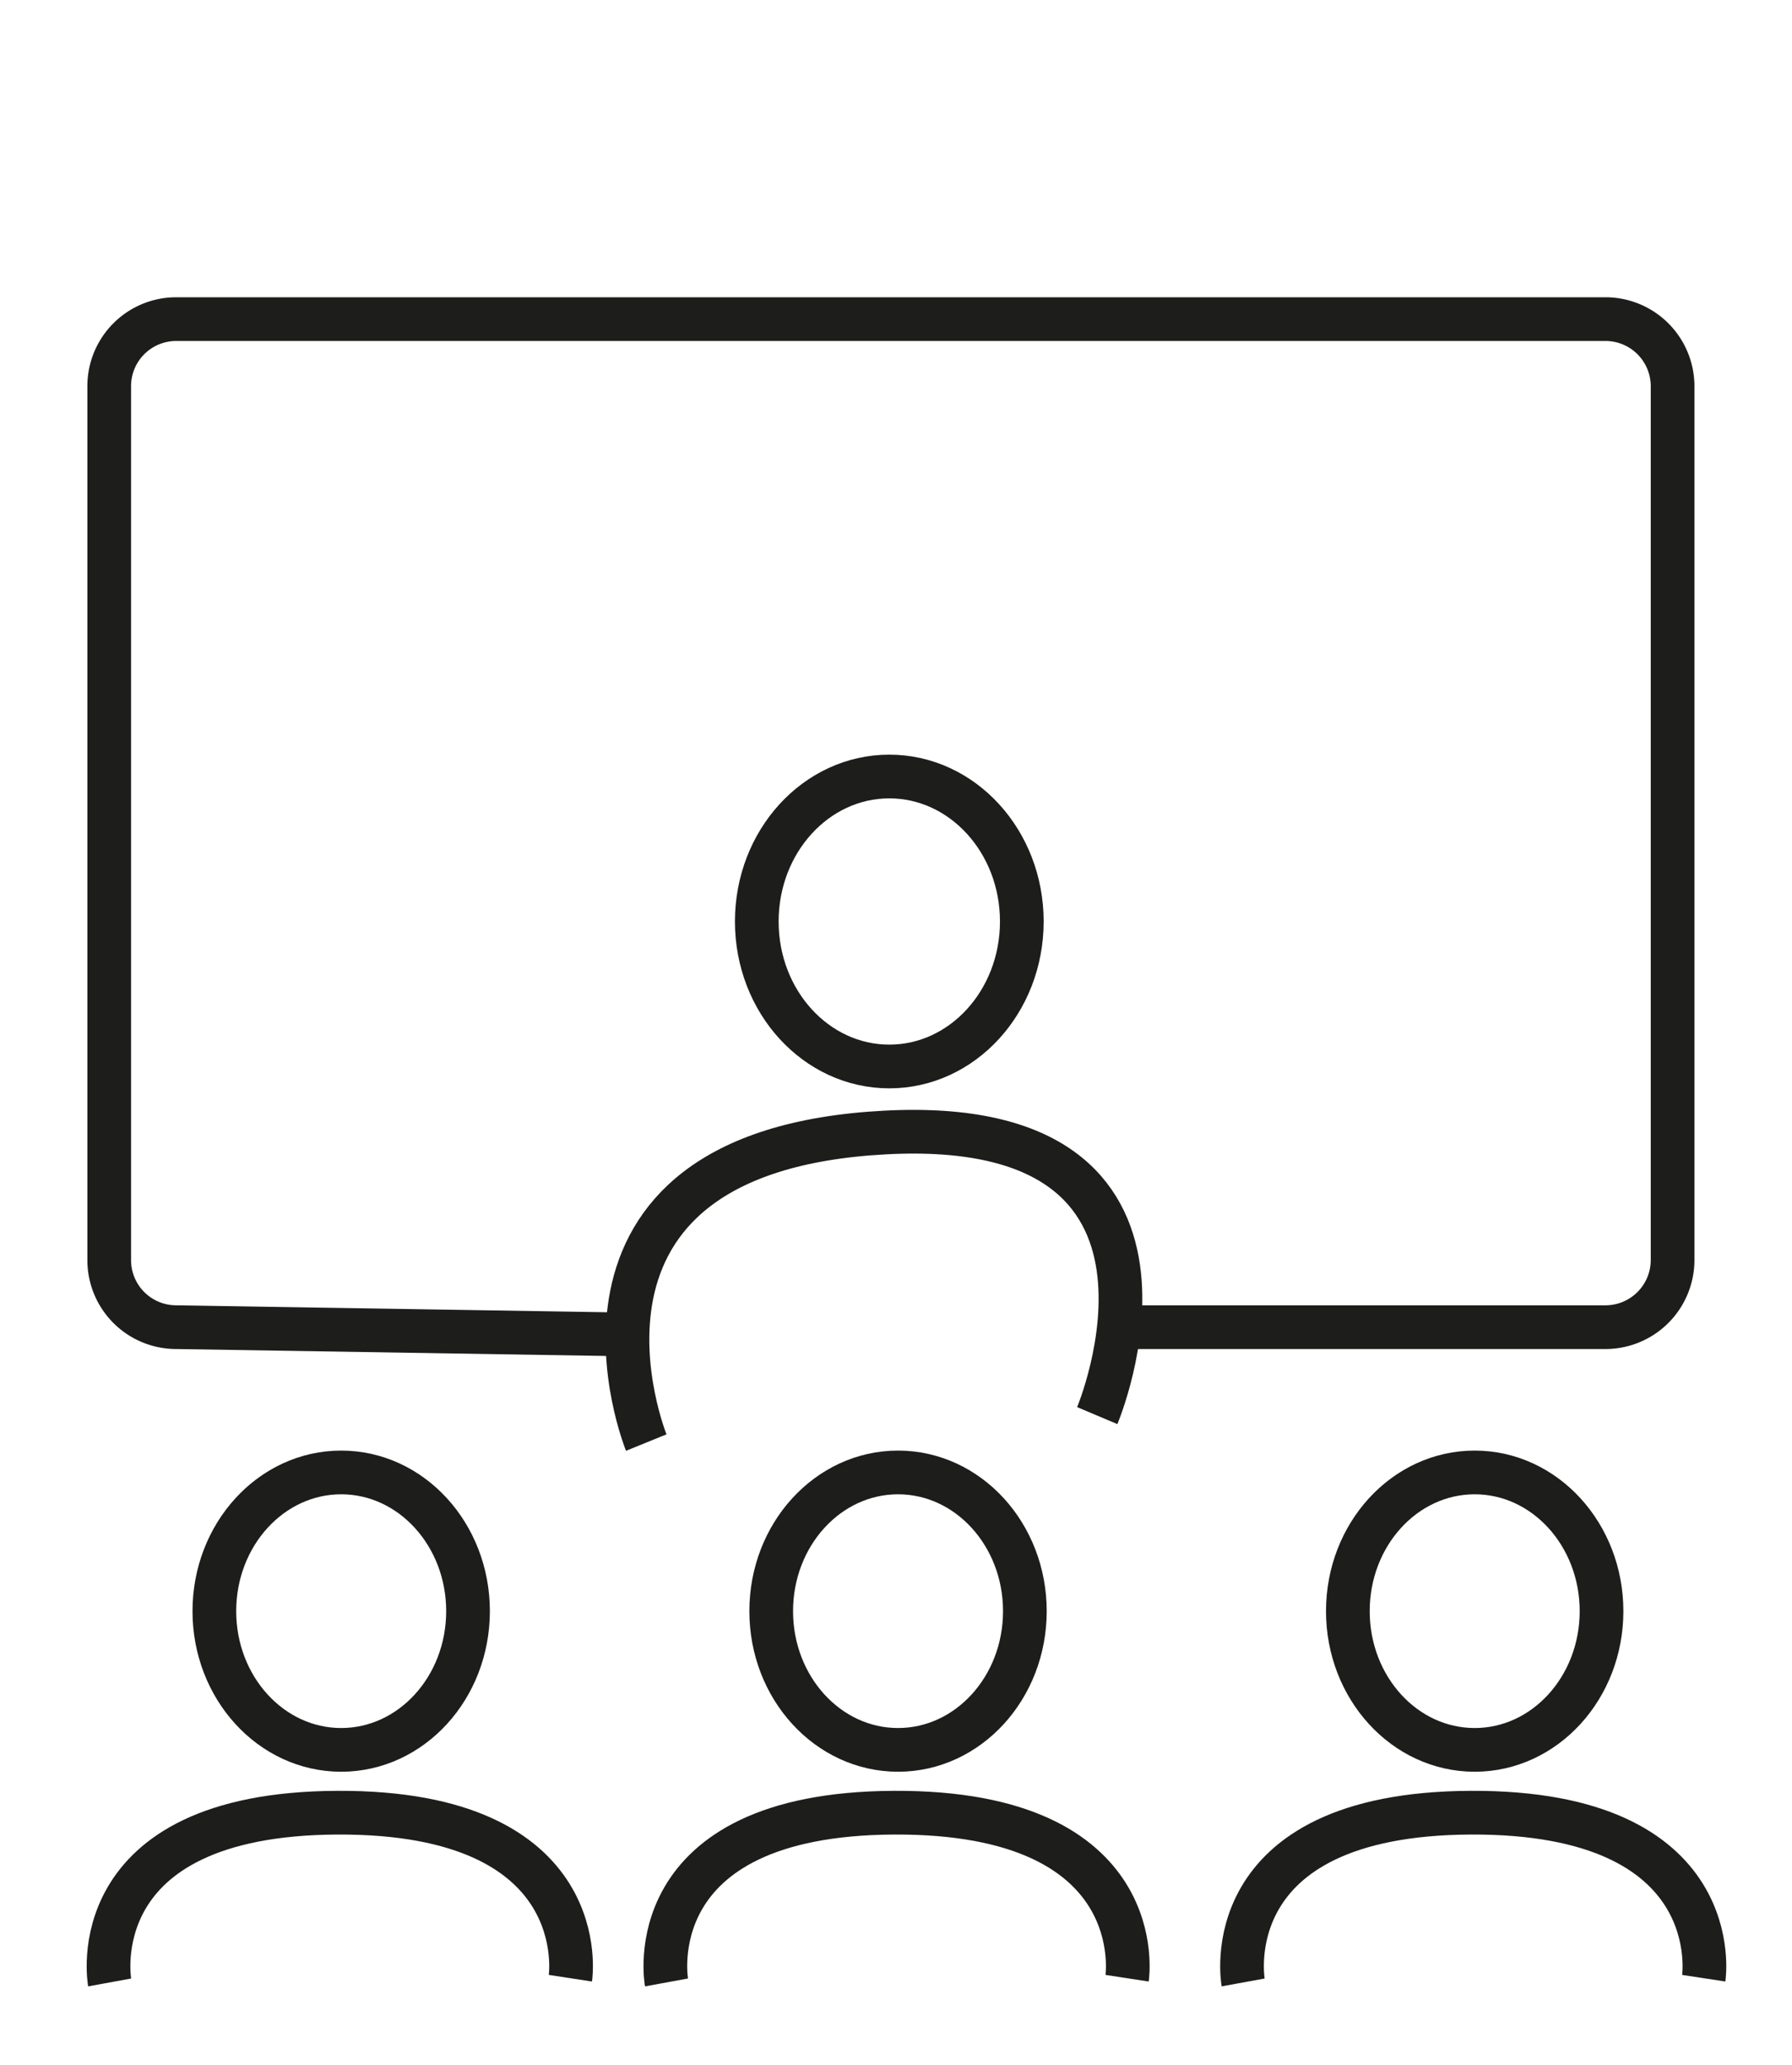
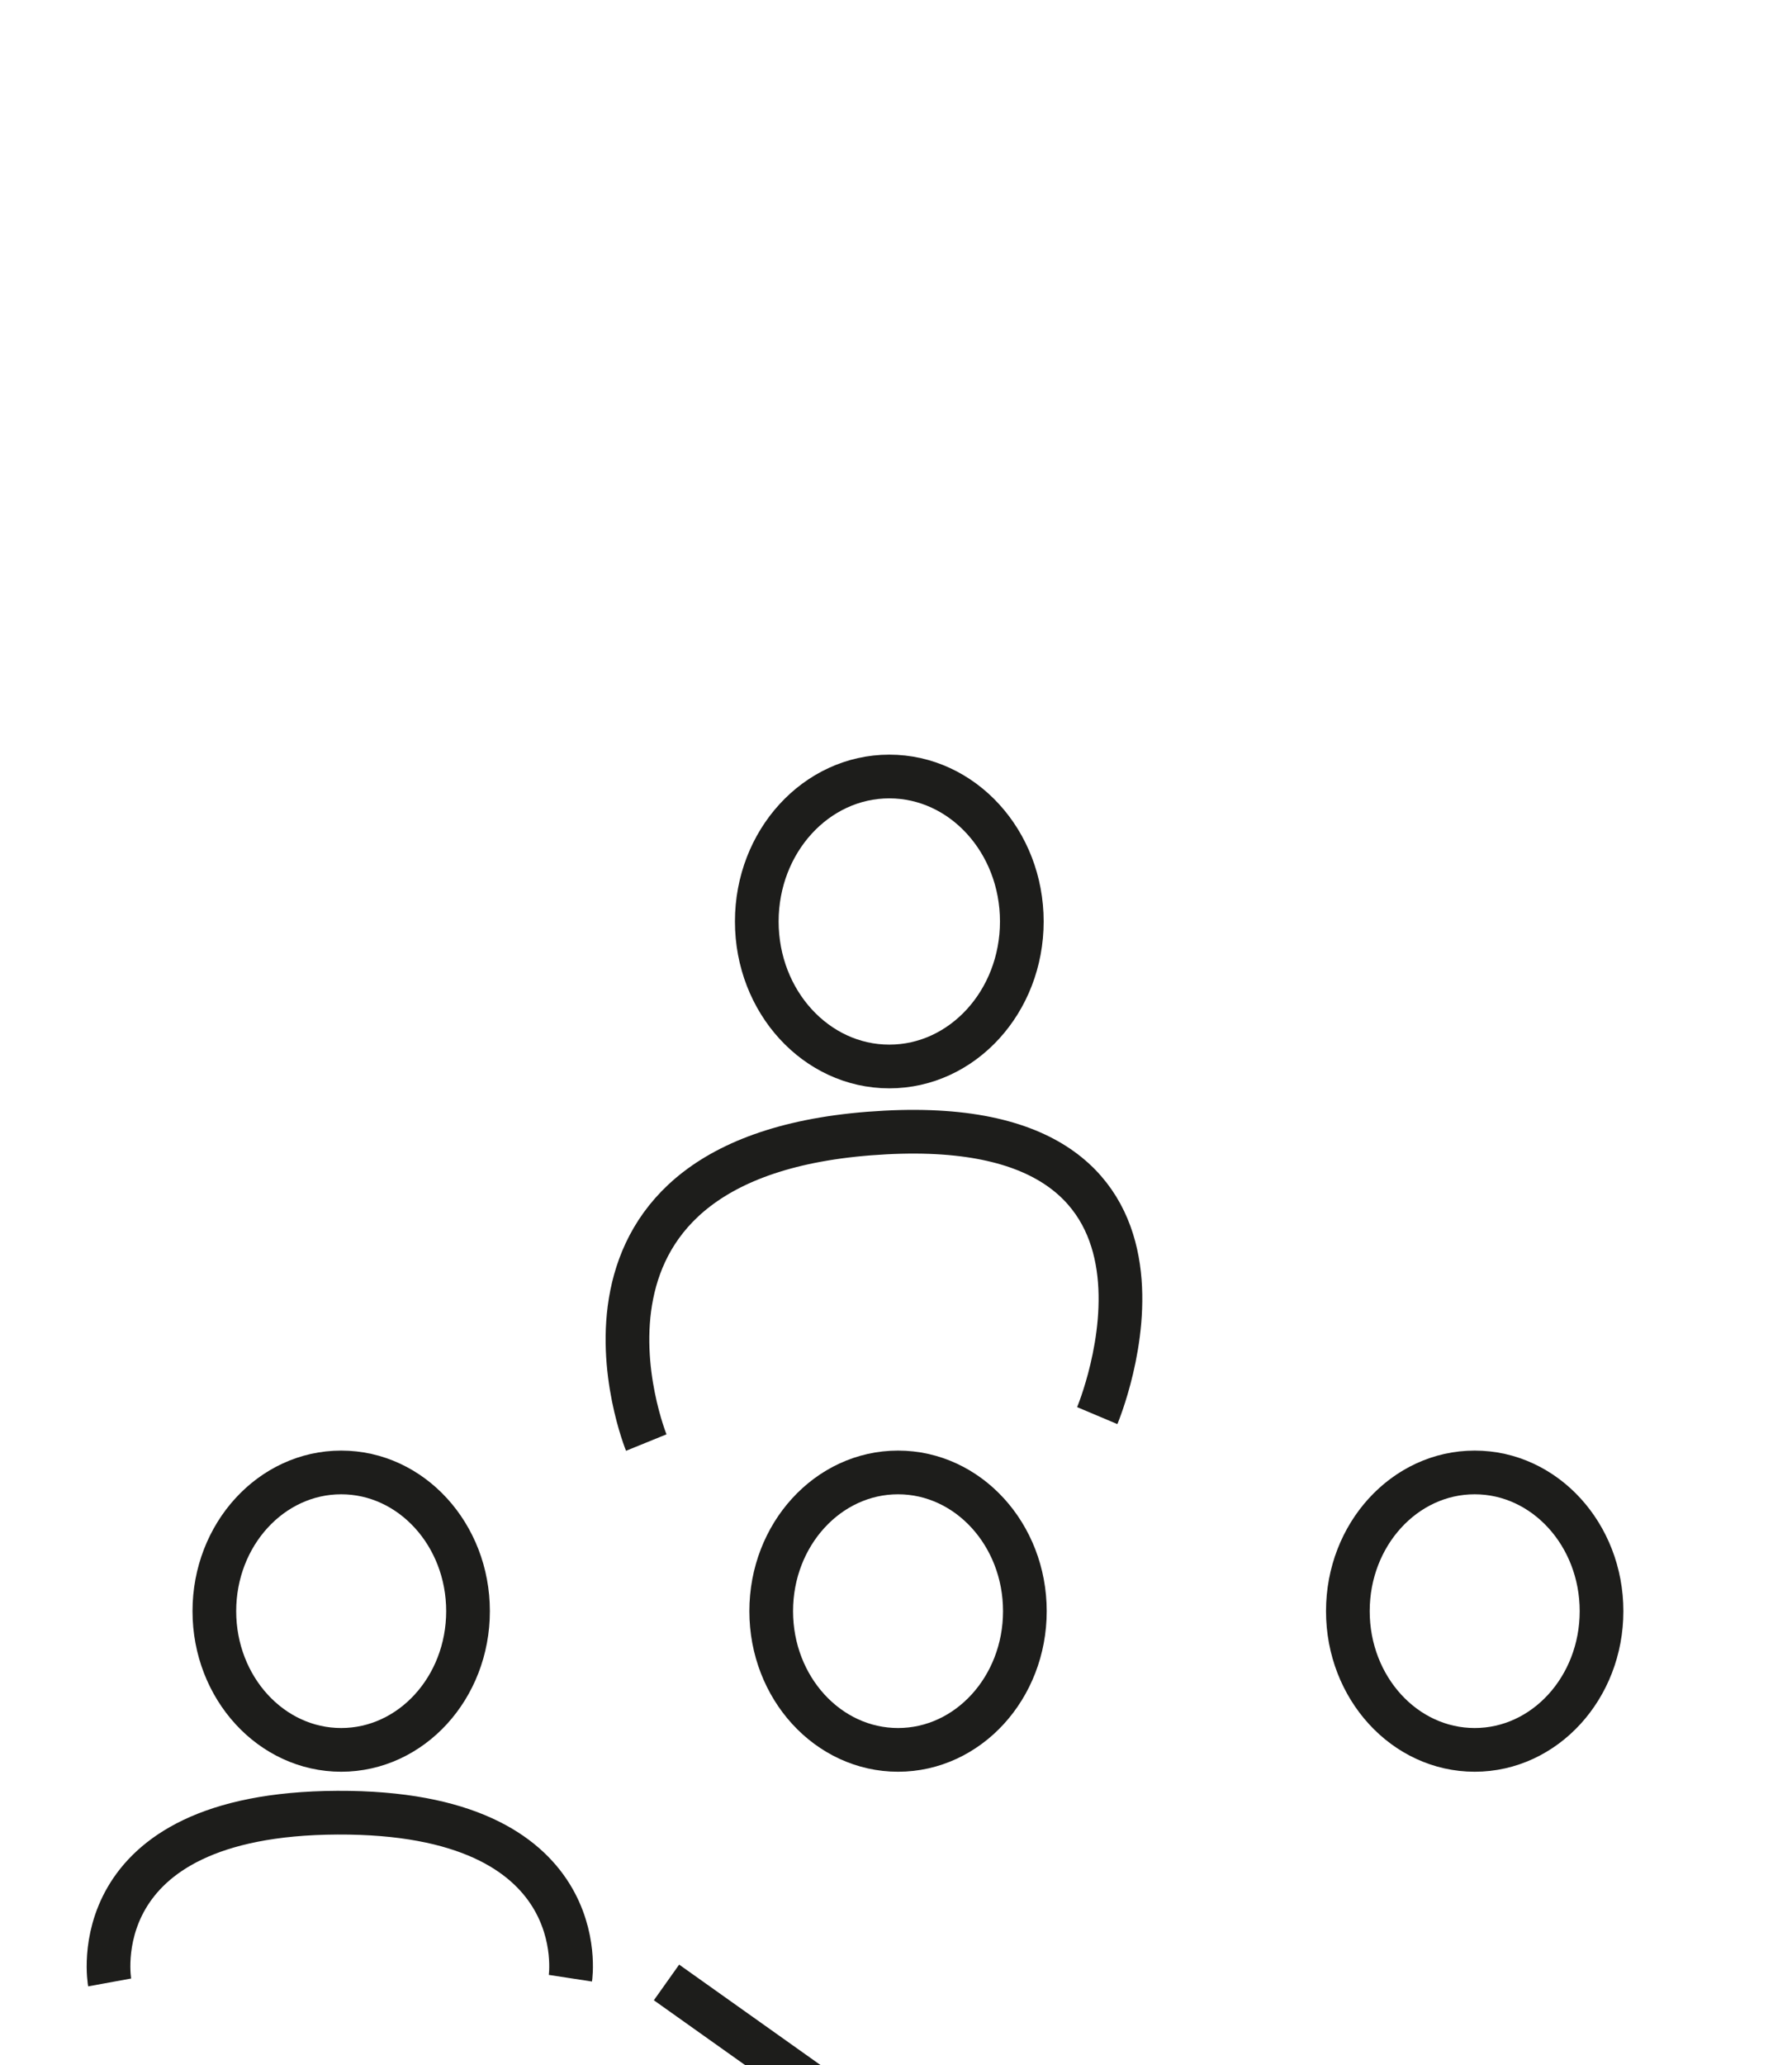
<svg xmlns="http://www.w3.org/2000/svg" id="Ebene_1" data-name="Ebene 1" viewBox="0 0 123.06 141.73">
  <defs>
    <style>.cls-1{fill:none;stroke:#1d1d1b;stroke-miterlimit:10;stroke-width:3px;}</style>
  </defs>
  <title>211004_Schulungen&amp;amp;Workshops</title>
  <ellipse class="cls-1" cx="101.27" cy="110.57" rx="8.71" ry="9.52" />
-   <path class="cls-1" d="M85.37,136.05S83.26,124.48,101,124.4s16,11.36,16,11.36" />
  <ellipse class="cls-1" cx="61.67" cy="110.57" rx="8.71" ry="9.52" />
-   <path class="cls-1" d="M45.77,136.05S43.65,124.48,61.4,124.4s16,11.36,16,11.36" />
+   <path class="cls-1" d="M45.77,136.05s16,11.36,16,11.36" />
  <ellipse class="cls-1" cx="23.43" cy="110.57" rx="8.71" ry="9.52" />
  <path class="cls-1" d="M7.53,136.05S5.42,124.48,23.17,124.4s16,11.36,16,11.36" />
  <ellipse class="cls-1" cx="61.07" cy="63.24" rx="9.1" ry="9.95" />
  <path class="cls-1" d="M44.38,99s-8.13-20,16.42-21.28C84.05,76.5,75.35,97.15,75.35,97.15" />
-   <path class="cls-1" d="M43.09,91.58l-31-.5a4.6,4.6,0,0,1-4.59-4.59v-60a4.6,4.6,0,0,1,4.59-4.59h98.18a4.61,4.61,0,0,1,4.59,4.59V86.49a4.61,4.61,0,0,1-4.59,4.59H76.83" />
</svg>